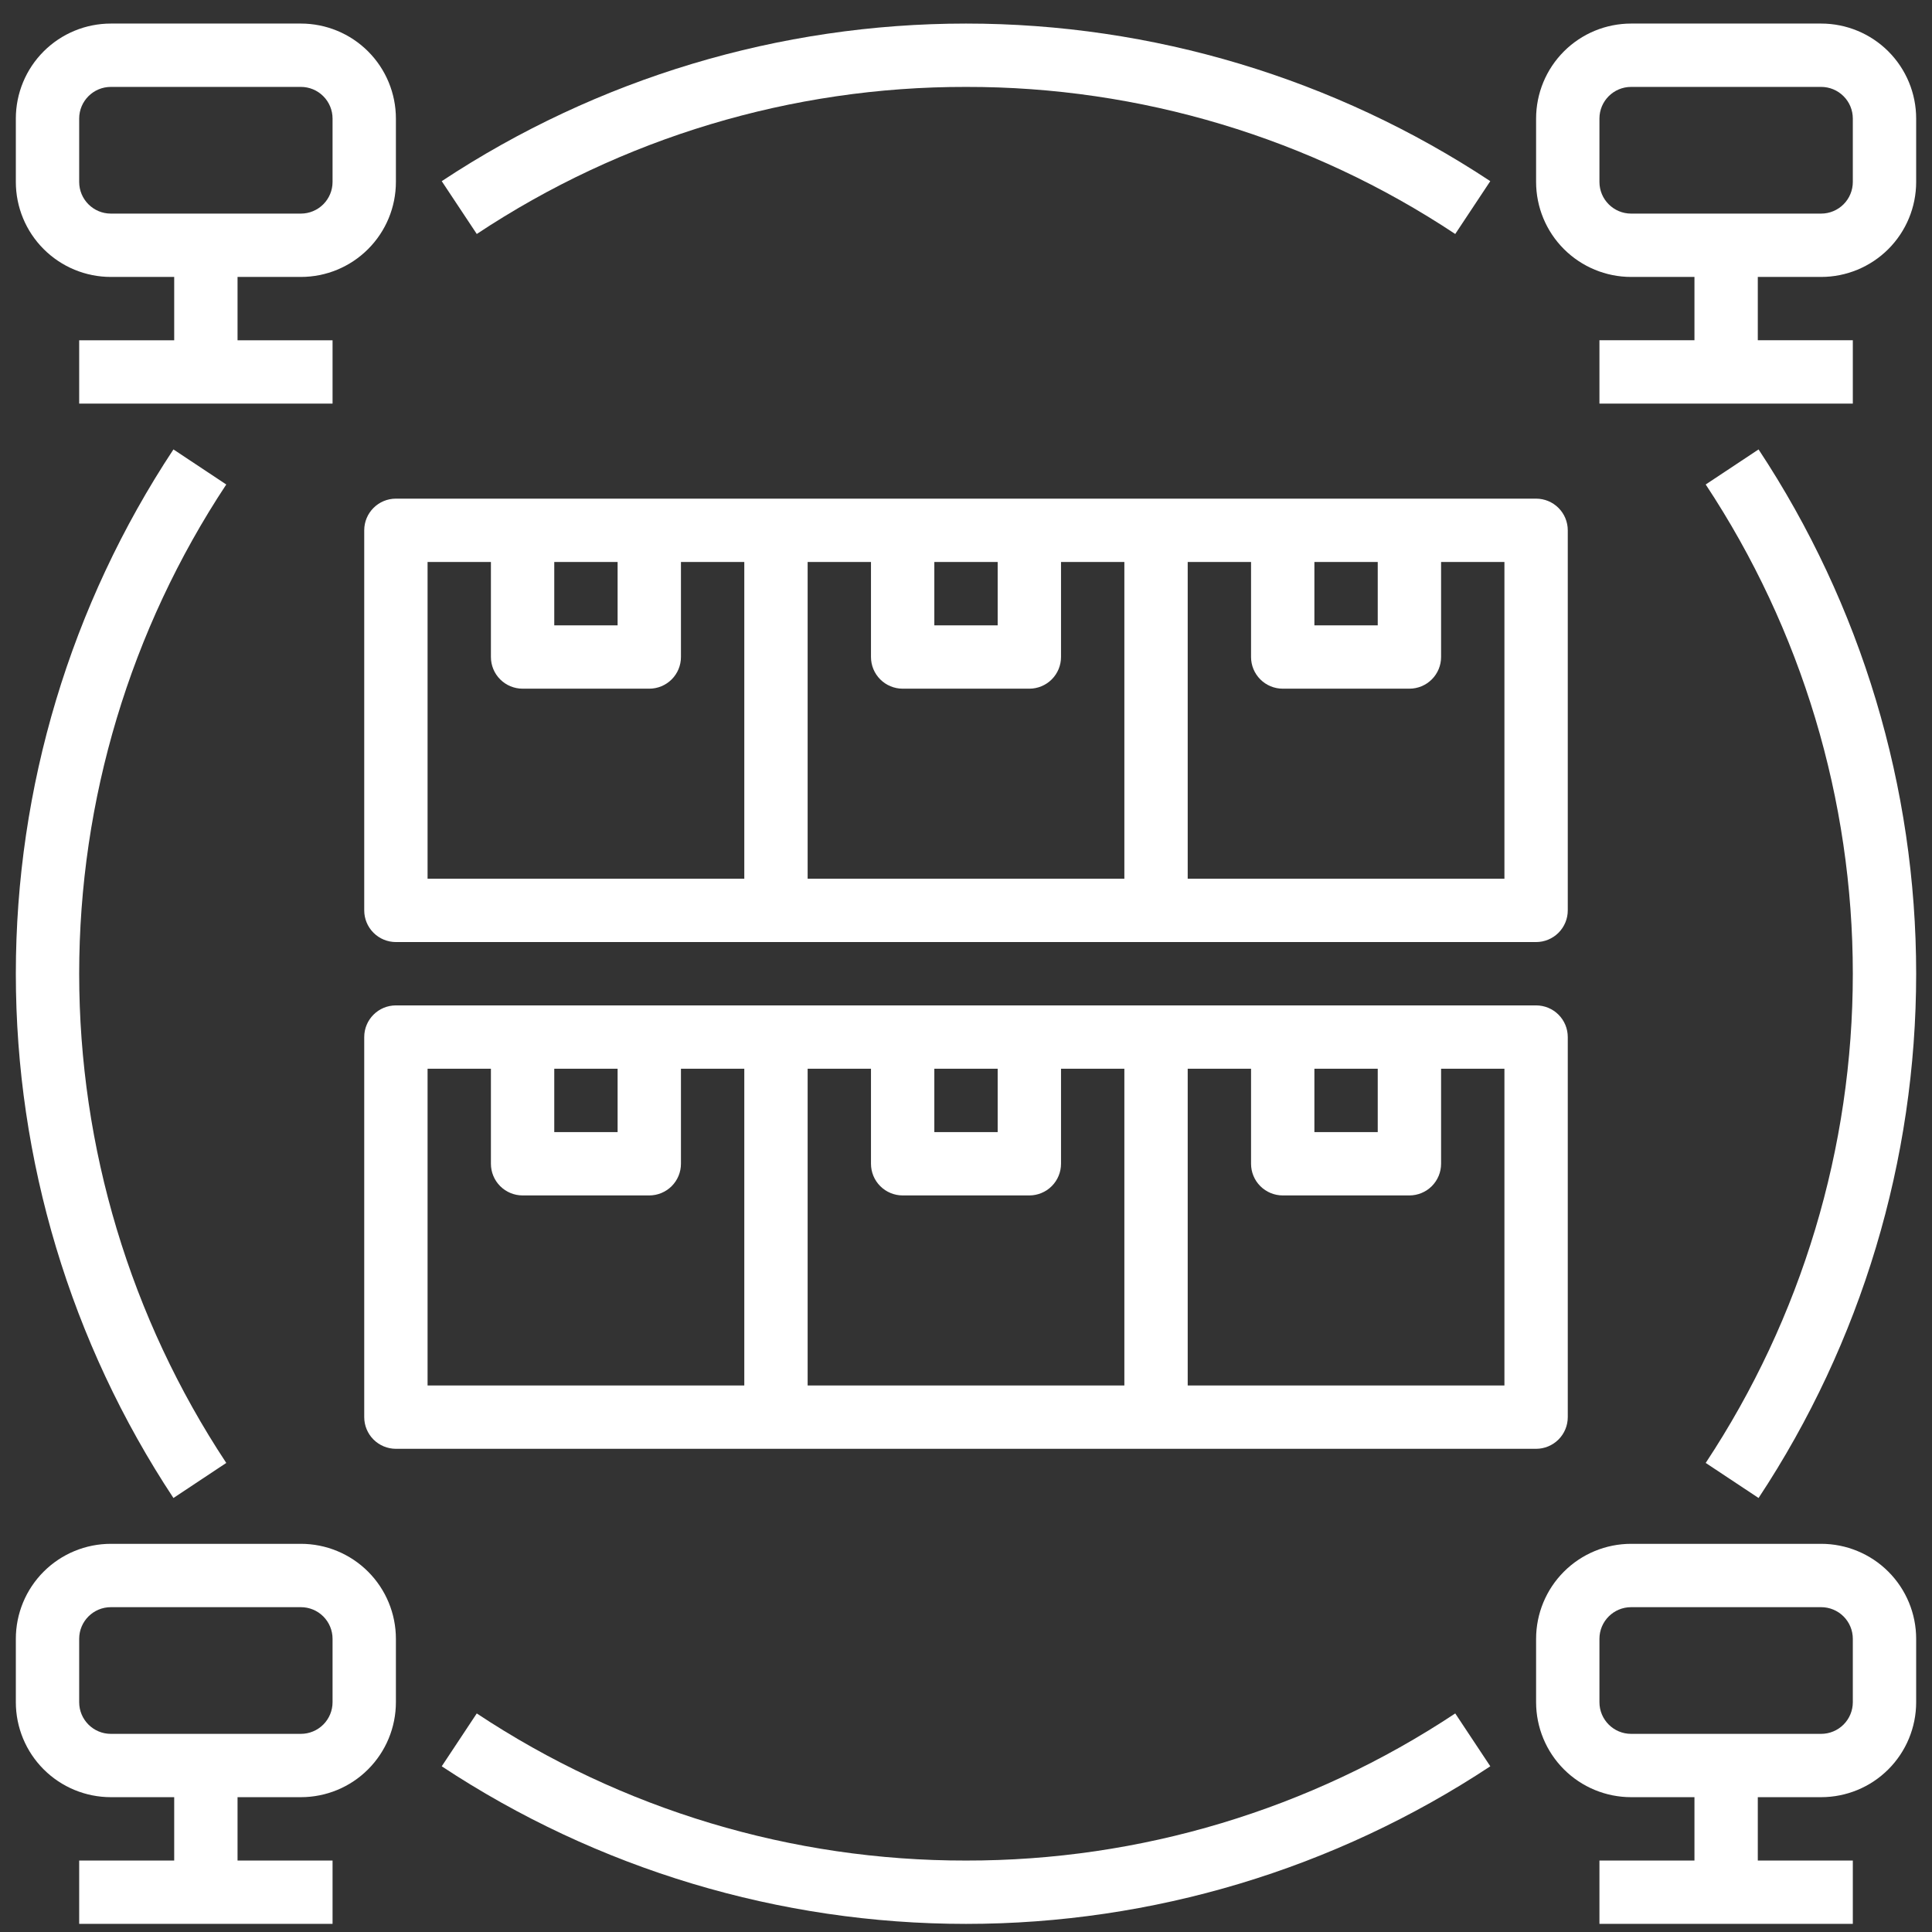
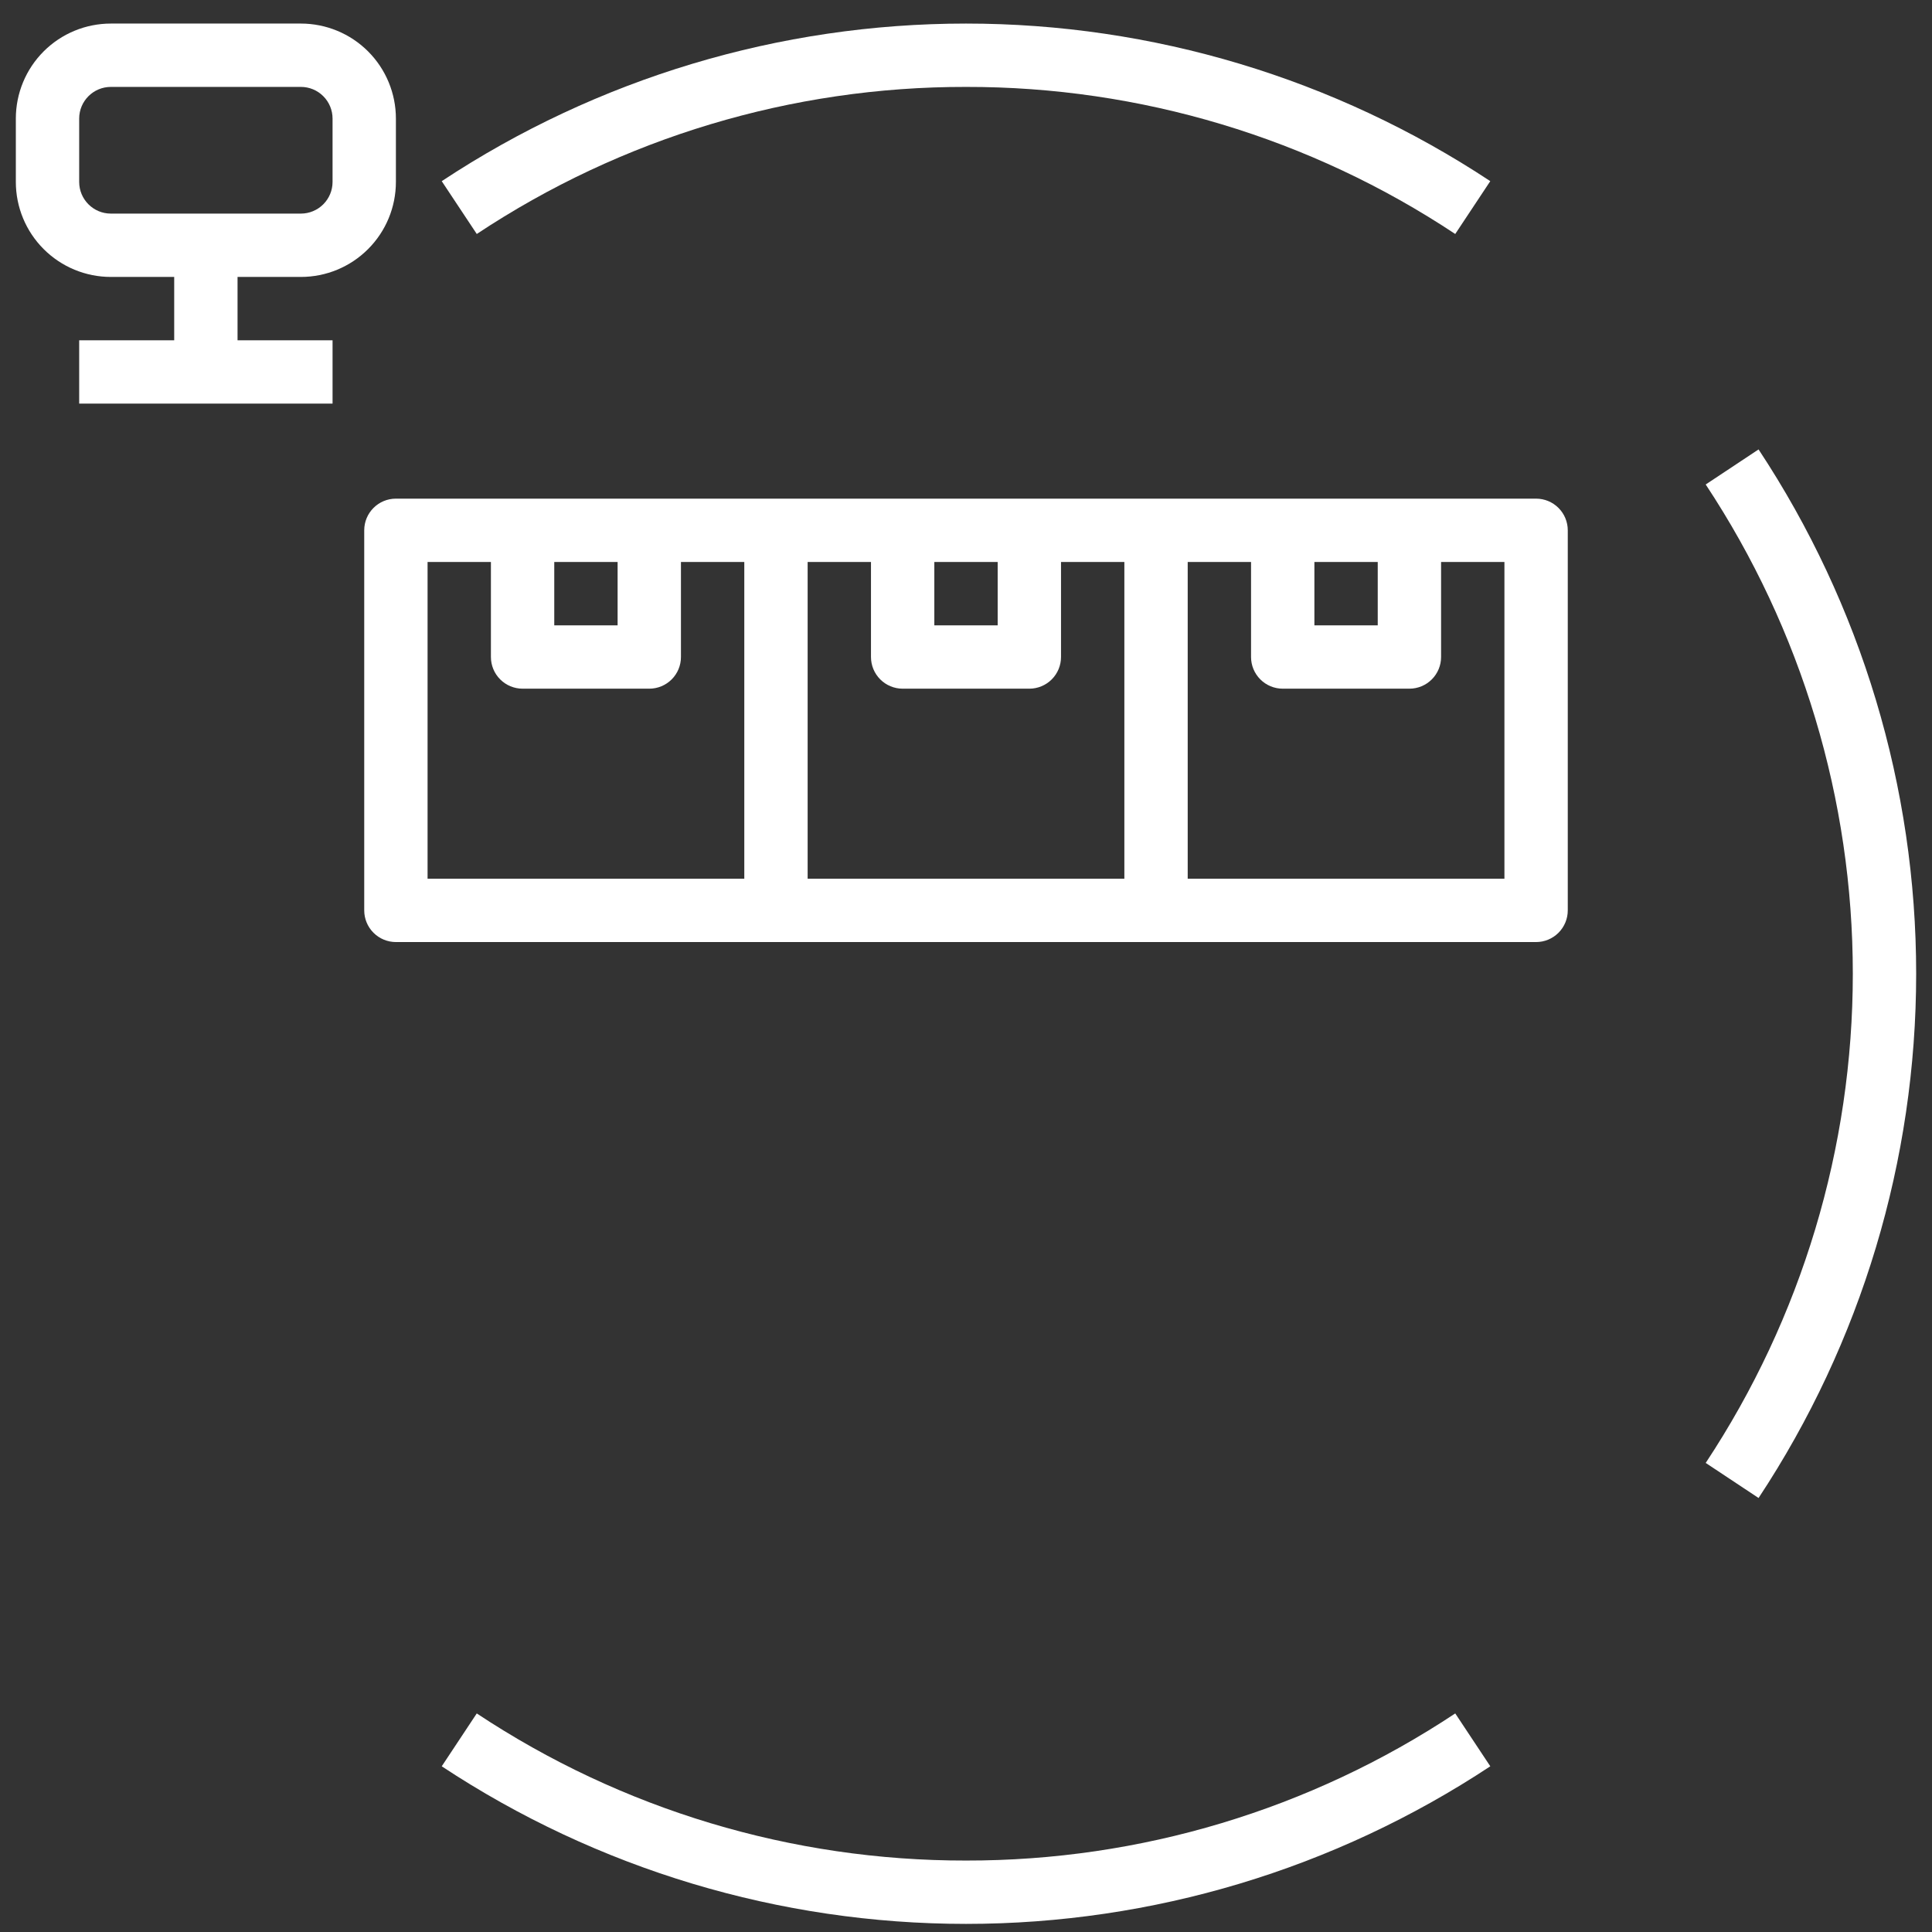
<svg xmlns="http://www.w3.org/2000/svg" width="61" height="61" viewBox="0 0 61 61" fill="none">
  <rect x="0" y="0" width="61" height="61" fill="#333333" stroke="none" />
  <g clip-path="url(#clip0_35_2992)">
    <path d="M3.5 8.744H5.5V10.744H2.5V12.744H10.5V10.744H7.5V8.744H9.5C10.296 8.744 11.059 8.428 11.621 7.865C12.184 7.303 12.5 6.539 12.5 5.744V3.744C12.5 2.948 12.184 2.185 11.621 1.622C11.059 1.06 10.295 0.744 9.5 0.744H3.5C2.704 0.744 1.941 1.06 1.379 1.622C0.816 2.185 0.5 2.948 0.5 3.744V5.744C0.5 6.539 0.816 7.303 1.379 7.865C1.941 8.428 2.705 8.744 3.5 8.744ZM2.5 3.744C2.5 3.192 2.948 2.744 3.5 2.744H9.5C9.765 2.744 10.02 2.849 10.207 3.037C10.395 3.224 10.5 3.479 10.5 3.744V5.744C10.5 6.009 10.395 6.263 10.207 6.451C10.02 6.638 9.765 6.744 9.5 6.744H3.5C2.948 6.744 2.5 6.296 2.5 5.744V3.744Z" fill="white" />
-     <path d="M57.5 0.744H51.5C50.704 0.744 49.941 1.06 49.379 1.622C48.816 2.185 48.5 2.948 48.5 3.744V5.744C48.5 6.539 48.816 7.303 49.379 7.865C49.941 8.427 50.705 8.744 51.5 8.744H53.5V10.743H50.5V12.743H58.5V10.743H55.5V8.744H57.5C58.295 8.744 59.059 8.427 59.621 7.865C60.184 7.302 60.5 6.539 60.5 5.744V3.744C60.5 2.948 60.184 2.185 59.621 1.622C59.059 1.06 58.295 0.744 57.5 0.744ZM58.5 5.744C58.5 6.009 58.395 6.263 58.207 6.451C58.02 6.638 57.765 6.744 57.5 6.744H51.5C50.948 6.744 50.5 6.296 50.5 5.744V3.744C50.5 3.191 50.948 2.744 51.5 2.744H57.5C57.765 2.744 58.02 2.849 58.207 3.037C58.395 3.224 58.5 3.478 58.5 3.744V5.744Z" fill="white" />
-     <path d="M9.5 48.744H3.5C2.704 48.744 1.941 49.06 1.379 49.622C0.816 50.185 0.5 50.948 0.5 51.744V53.744C0.5 54.539 0.816 55.303 1.379 55.865C1.941 56.427 2.705 56.743 3.5 56.743H5.5V58.743H2.5V60.743H10.5V58.743H7.5V56.743H9.5C10.296 56.743 11.059 56.428 11.621 55.865C12.184 55.303 12.5 54.539 12.5 53.744V51.744C12.5 50.948 12.184 50.185 11.621 49.622C11.059 49.06 10.295 48.744 9.5 48.744ZM10.5 53.744C10.5 54.009 10.395 54.263 10.207 54.451C10.02 54.638 9.765 54.744 9.5 54.744H3.5C2.948 54.744 2.5 54.296 2.5 53.744V51.744C2.5 51.191 2.948 50.744 3.5 50.744H9.5C9.765 50.744 10.02 50.849 10.207 51.036C10.395 51.224 10.5 51.478 10.5 51.744V53.744Z" fill="white" />
-     <path d="M57.5 48.744H51.5C50.704 48.744 49.941 49.06 49.379 49.622C48.816 50.185 48.5 50.948 48.5 51.744V53.744C48.5 54.539 48.816 55.303 49.379 55.865C49.941 56.427 50.705 56.743 51.5 56.743H53.5V58.743H50.5V60.743H58.5V58.743H55.5V56.743H57.5C58.295 56.743 59.059 56.428 59.621 55.865C60.184 55.303 60.5 54.539 60.5 53.744V51.744C60.5 50.948 60.184 50.185 59.621 49.622C59.059 49.06 58.295 48.744 57.5 48.744ZM58.5 53.744C58.5 54.009 58.395 54.263 58.207 54.451C58.02 54.638 57.765 54.744 57.5 54.744H51.5C50.948 54.744 50.5 54.296 50.5 53.744V51.744C50.5 51.191 50.948 50.744 51.5 50.744H57.5C57.765 50.744 58.02 50.849 58.207 51.036C58.395 51.224 58.5 51.478 58.5 51.744V53.744Z" fill="white" />
-     <path d="M7.144 46.19C4.115 41.608 2.5 36.236 2.5 30.744C2.5 25.251 4.115 19.879 7.144 15.297L5.476 14.19C2.23 19.101 0.5 24.857 0.5 30.744C0.5 36.63 2.23 42.386 5.476 47.297L7.144 46.19Z" fill="white" />
    <path d="M30.5 58.744C25.006 58.752 19.632 57.137 15.053 54.099L13.948 55.767L13.947 55.768C18.858 59.013 24.614 60.744 30.5 60.744C36.387 60.744 42.143 59.013 47.054 55.768L45.948 54.1L45.947 54.099C41.369 57.137 35.995 58.752 30.5 58.744H30.5Z" fill="white" />
    <path d="M53.855 15.297C56.885 19.879 58.5 25.251 58.5 30.744C58.5 36.236 56.885 41.608 53.855 46.19L55.523 47.296L55.524 47.297C58.769 42.386 60.5 36.63 60.5 30.744C60.5 24.857 58.769 19.101 55.524 14.19L53.855 15.297Z" fill="white" />
    <path d="M30.5 2.744C35.995 2.735 41.369 4.35 45.947 7.388L47.053 5.72L47.054 5.72C42.143 2.474 36.387 0.744 30.5 0.744C24.614 0.744 18.858 2.474 13.947 5.72L15.053 7.387L15.053 7.388C19.632 4.35 25.006 2.735 30.5 2.744H30.5Z" fill="white" />
-     <path d="M48.5 45.744C48.765 45.744 49.02 45.638 49.207 45.451C49.395 45.263 49.5 45.009 49.5 44.744V32.744C49.5 32.478 49.395 32.224 49.207 32.036C49.02 31.849 48.765 31.744 48.5 31.744H12.5C11.948 31.744 11.5 32.191 11.5 32.744V44.744C11.5 45.009 11.605 45.263 11.793 45.451C11.98 45.638 12.235 45.744 12.5 45.744H48.5ZM47.5 43.744H37.5V33.744H39.5V36.744C39.5 37.009 39.605 37.263 39.793 37.451C39.98 37.638 40.235 37.744 40.5 37.744H44.5C44.765 37.744 45.02 37.638 45.207 37.451C45.395 37.263 45.5 37.009 45.5 36.744V33.744H47.5V43.744ZM41.5 33.744H43.5V35.744H41.5V33.744ZM29.5 33.744H31.5V35.744H29.5V33.744ZM25.5 33.744H27.5V36.744C27.5 37.009 27.605 37.263 27.793 37.451C27.98 37.638 28.235 37.744 28.5 37.744H32.5C32.765 37.744 33.02 37.638 33.207 37.451C33.395 37.263 33.5 37.009 33.5 36.744V33.744H35.5V43.744H25.5V33.744ZM17.5 33.744H19.5V35.744H17.5V33.744ZM13.5 33.744H15.5V36.744C15.5 37.009 15.605 37.263 15.793 37.451C15.98 37.638 16.235 37.744 16.5 37.744H20.5C20.765 37.744 21.02 37.638 21.207 37.451C21.395 37.263 21.5 37.009 21.5 36.744V33.744H23.5V43.744H13.5V33.744Z" fill="white" />
    <path d="M12.5 15.744C11.948 15.744 11.5 16.191 11.5 16.744V28.744C11.5 29.009 11.605 29.263 11.793 29.451C11.98 29.638 12.235 29.744 12.5 29.744H48.5C48.765 29.744 49.02 29.638 49.207 29.451C49.395 29.263 49.5 29.009 49.5 28.744V16.744C49.5 16.479 49.395 16.224 49.207 16.037C49.02 15.849 48.765 15.744 48.5 15.744H12.5ZM17.5 17.744H19.5V19.744H17.5V17.744ZM13.5 17.744H15.5V20.744C15.5 21.009 15.605 21.263 15.793 21.451C15.98 21.638 16.235 21.744 16.5 21.744H20.5C20.765 21.744 21.02 21.638 21.207 21.451C21.395 21.263 21.5 21.009 21.5 20.744V17.744H23.5V27.744H13.5V17.744ZM29.5 17.744H31.5V19.744H29.5V17.744ZM35.5 27.744H25.5V17.744H27.5V20.744C27.5 21.009 27.605 21.263 27.793 21.451C27.98 21.638 28.235 21.744 28.5 21.744H32.5C32.765 21.744 33.02 21.638 33.207 21.451C33.395 21.263 33.5 21.009 33.5 20.744V17.744H35.5V27.744ZM47.5 27.744H37.5V17.744H39.5V20.744C39.5 21.009 39.605 21.263 39.793 21.451C39.98 21.638 40.235 21.744 40.5 21.744H44.5C44.765 21.744 45.02 21.638 45.207 21.451C45.395 21.263 45.5 21.009 45.5 20.744V17.744H47.5V27.744ZM41.5 17.744H43.5V19.744H41.5V17.744Z" fill="white" />
  </g>
  <defs>
    <clipPath id="clip0_35_2992">
      <rect width="60" height="60" fill="white" transform="translate(0.5 0.744)" />
    </clipPath>
  </defs>
</svg>